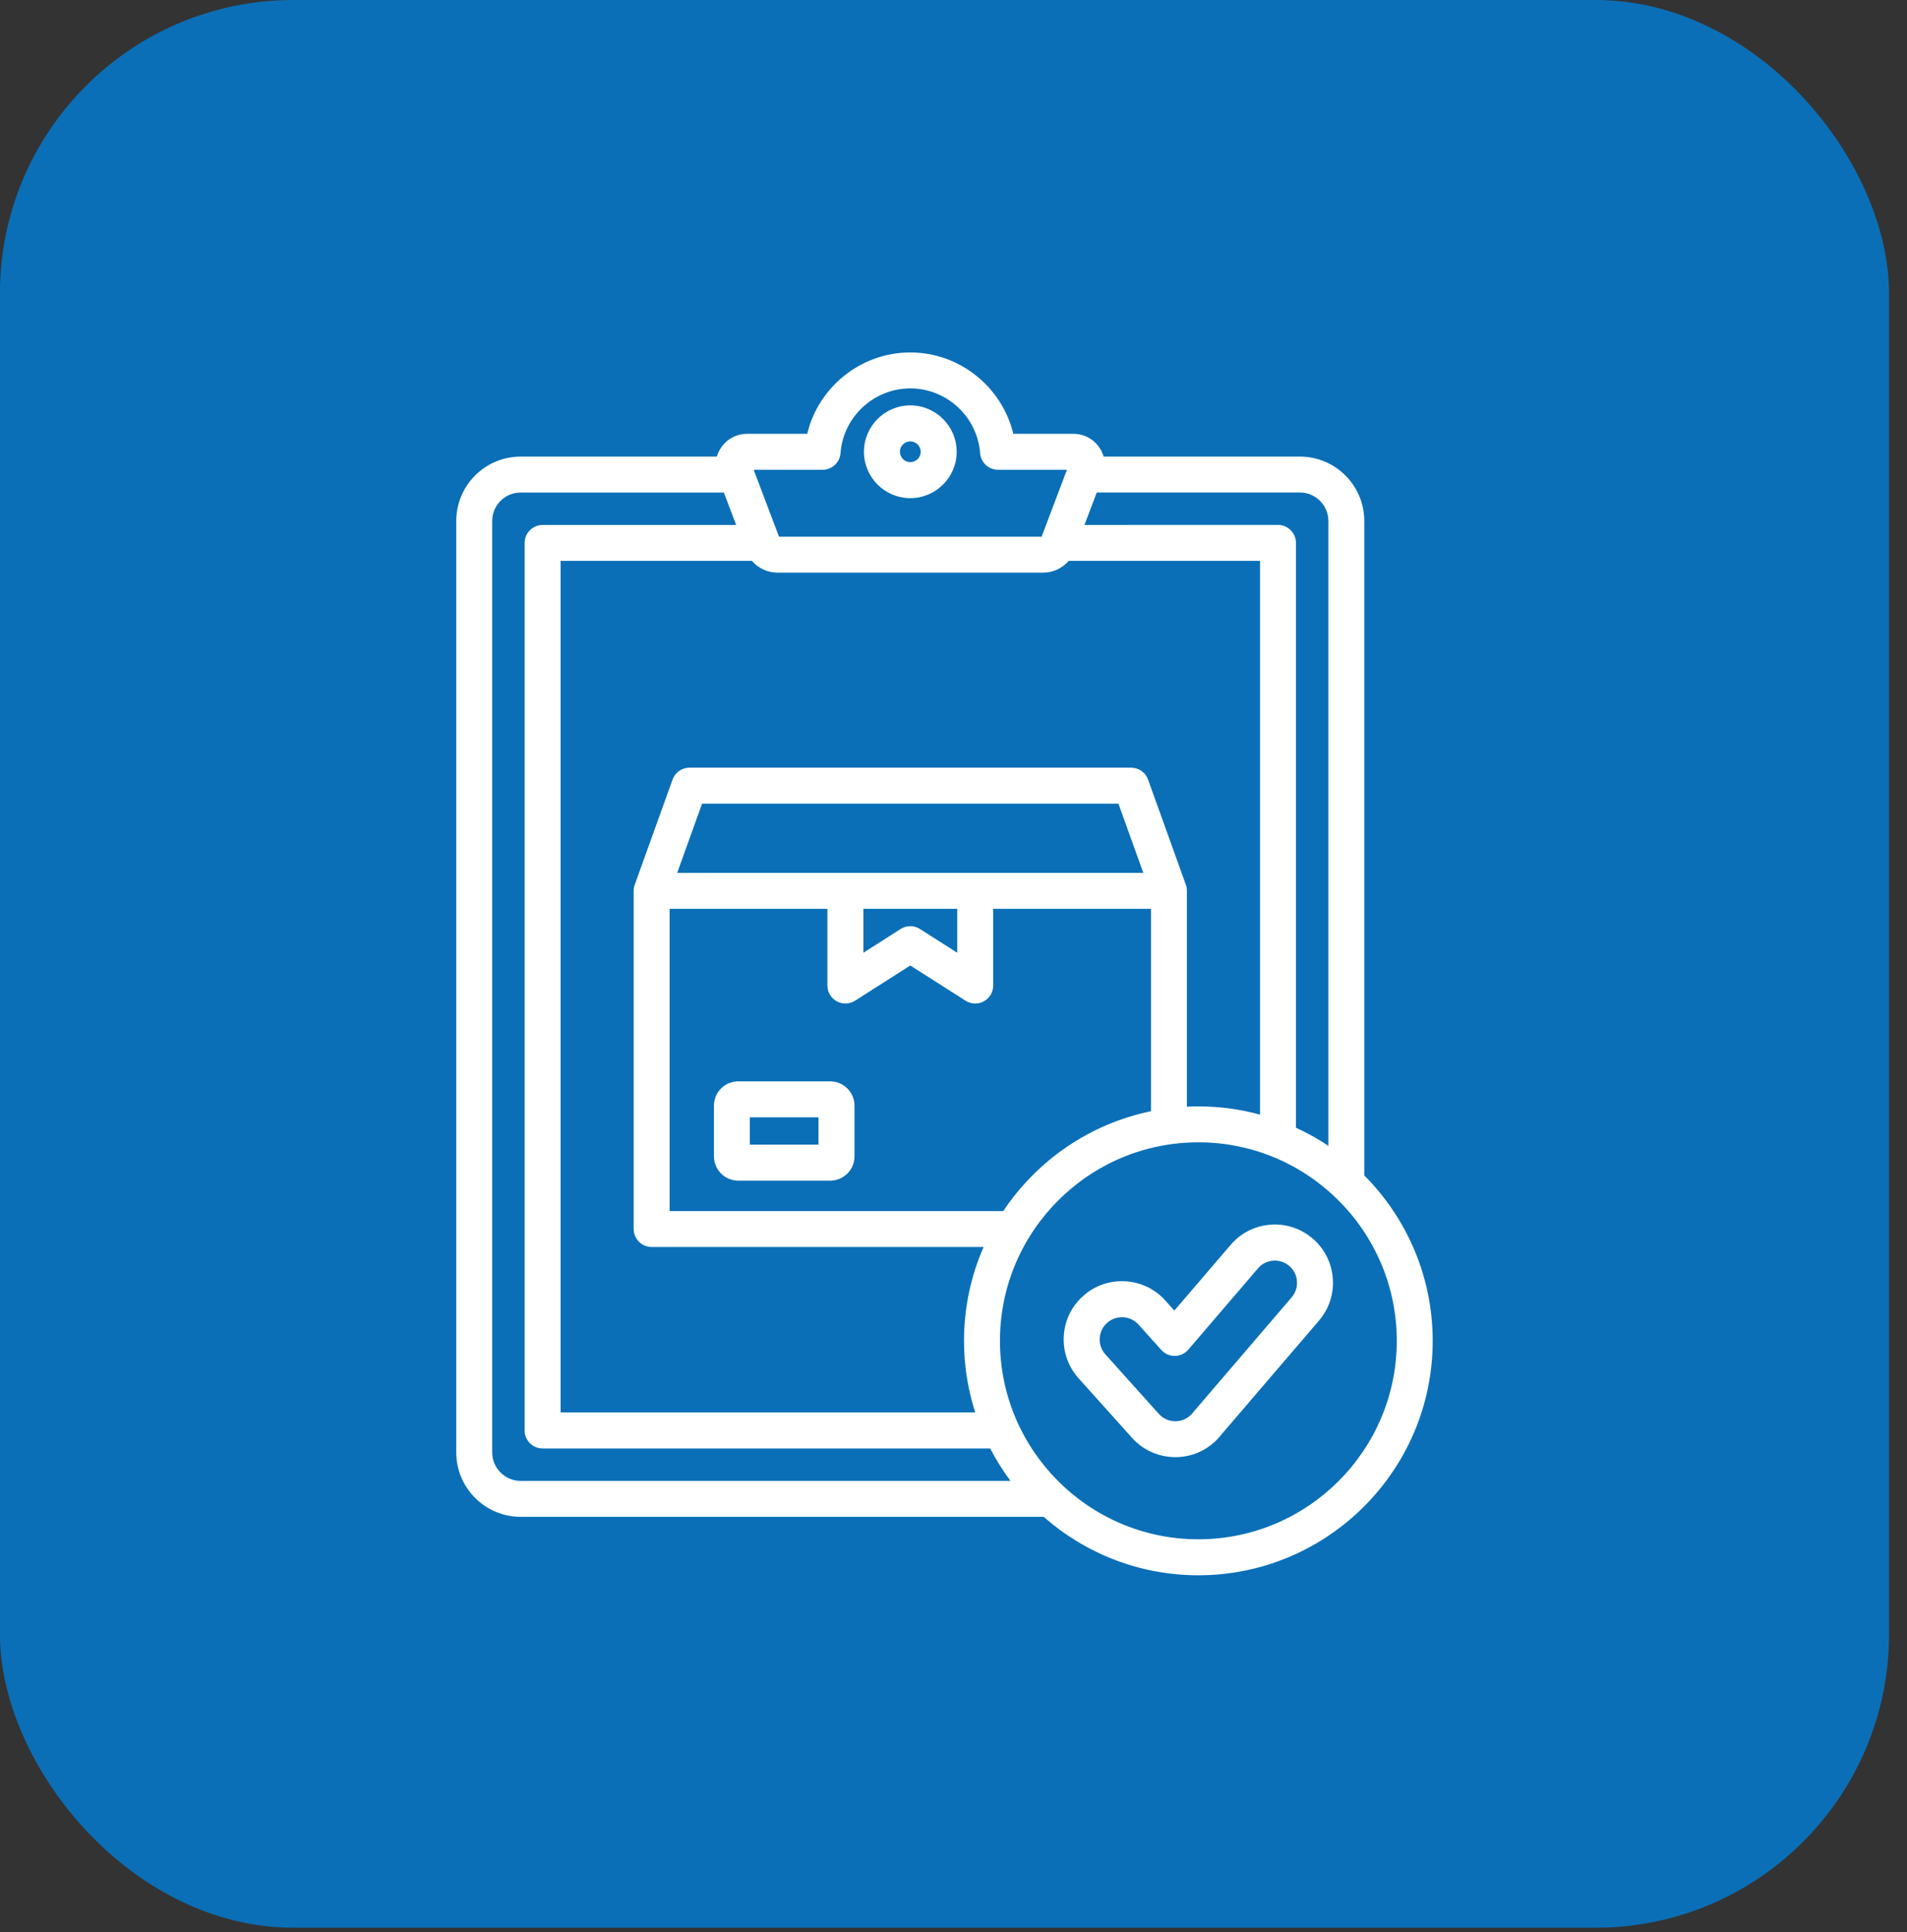
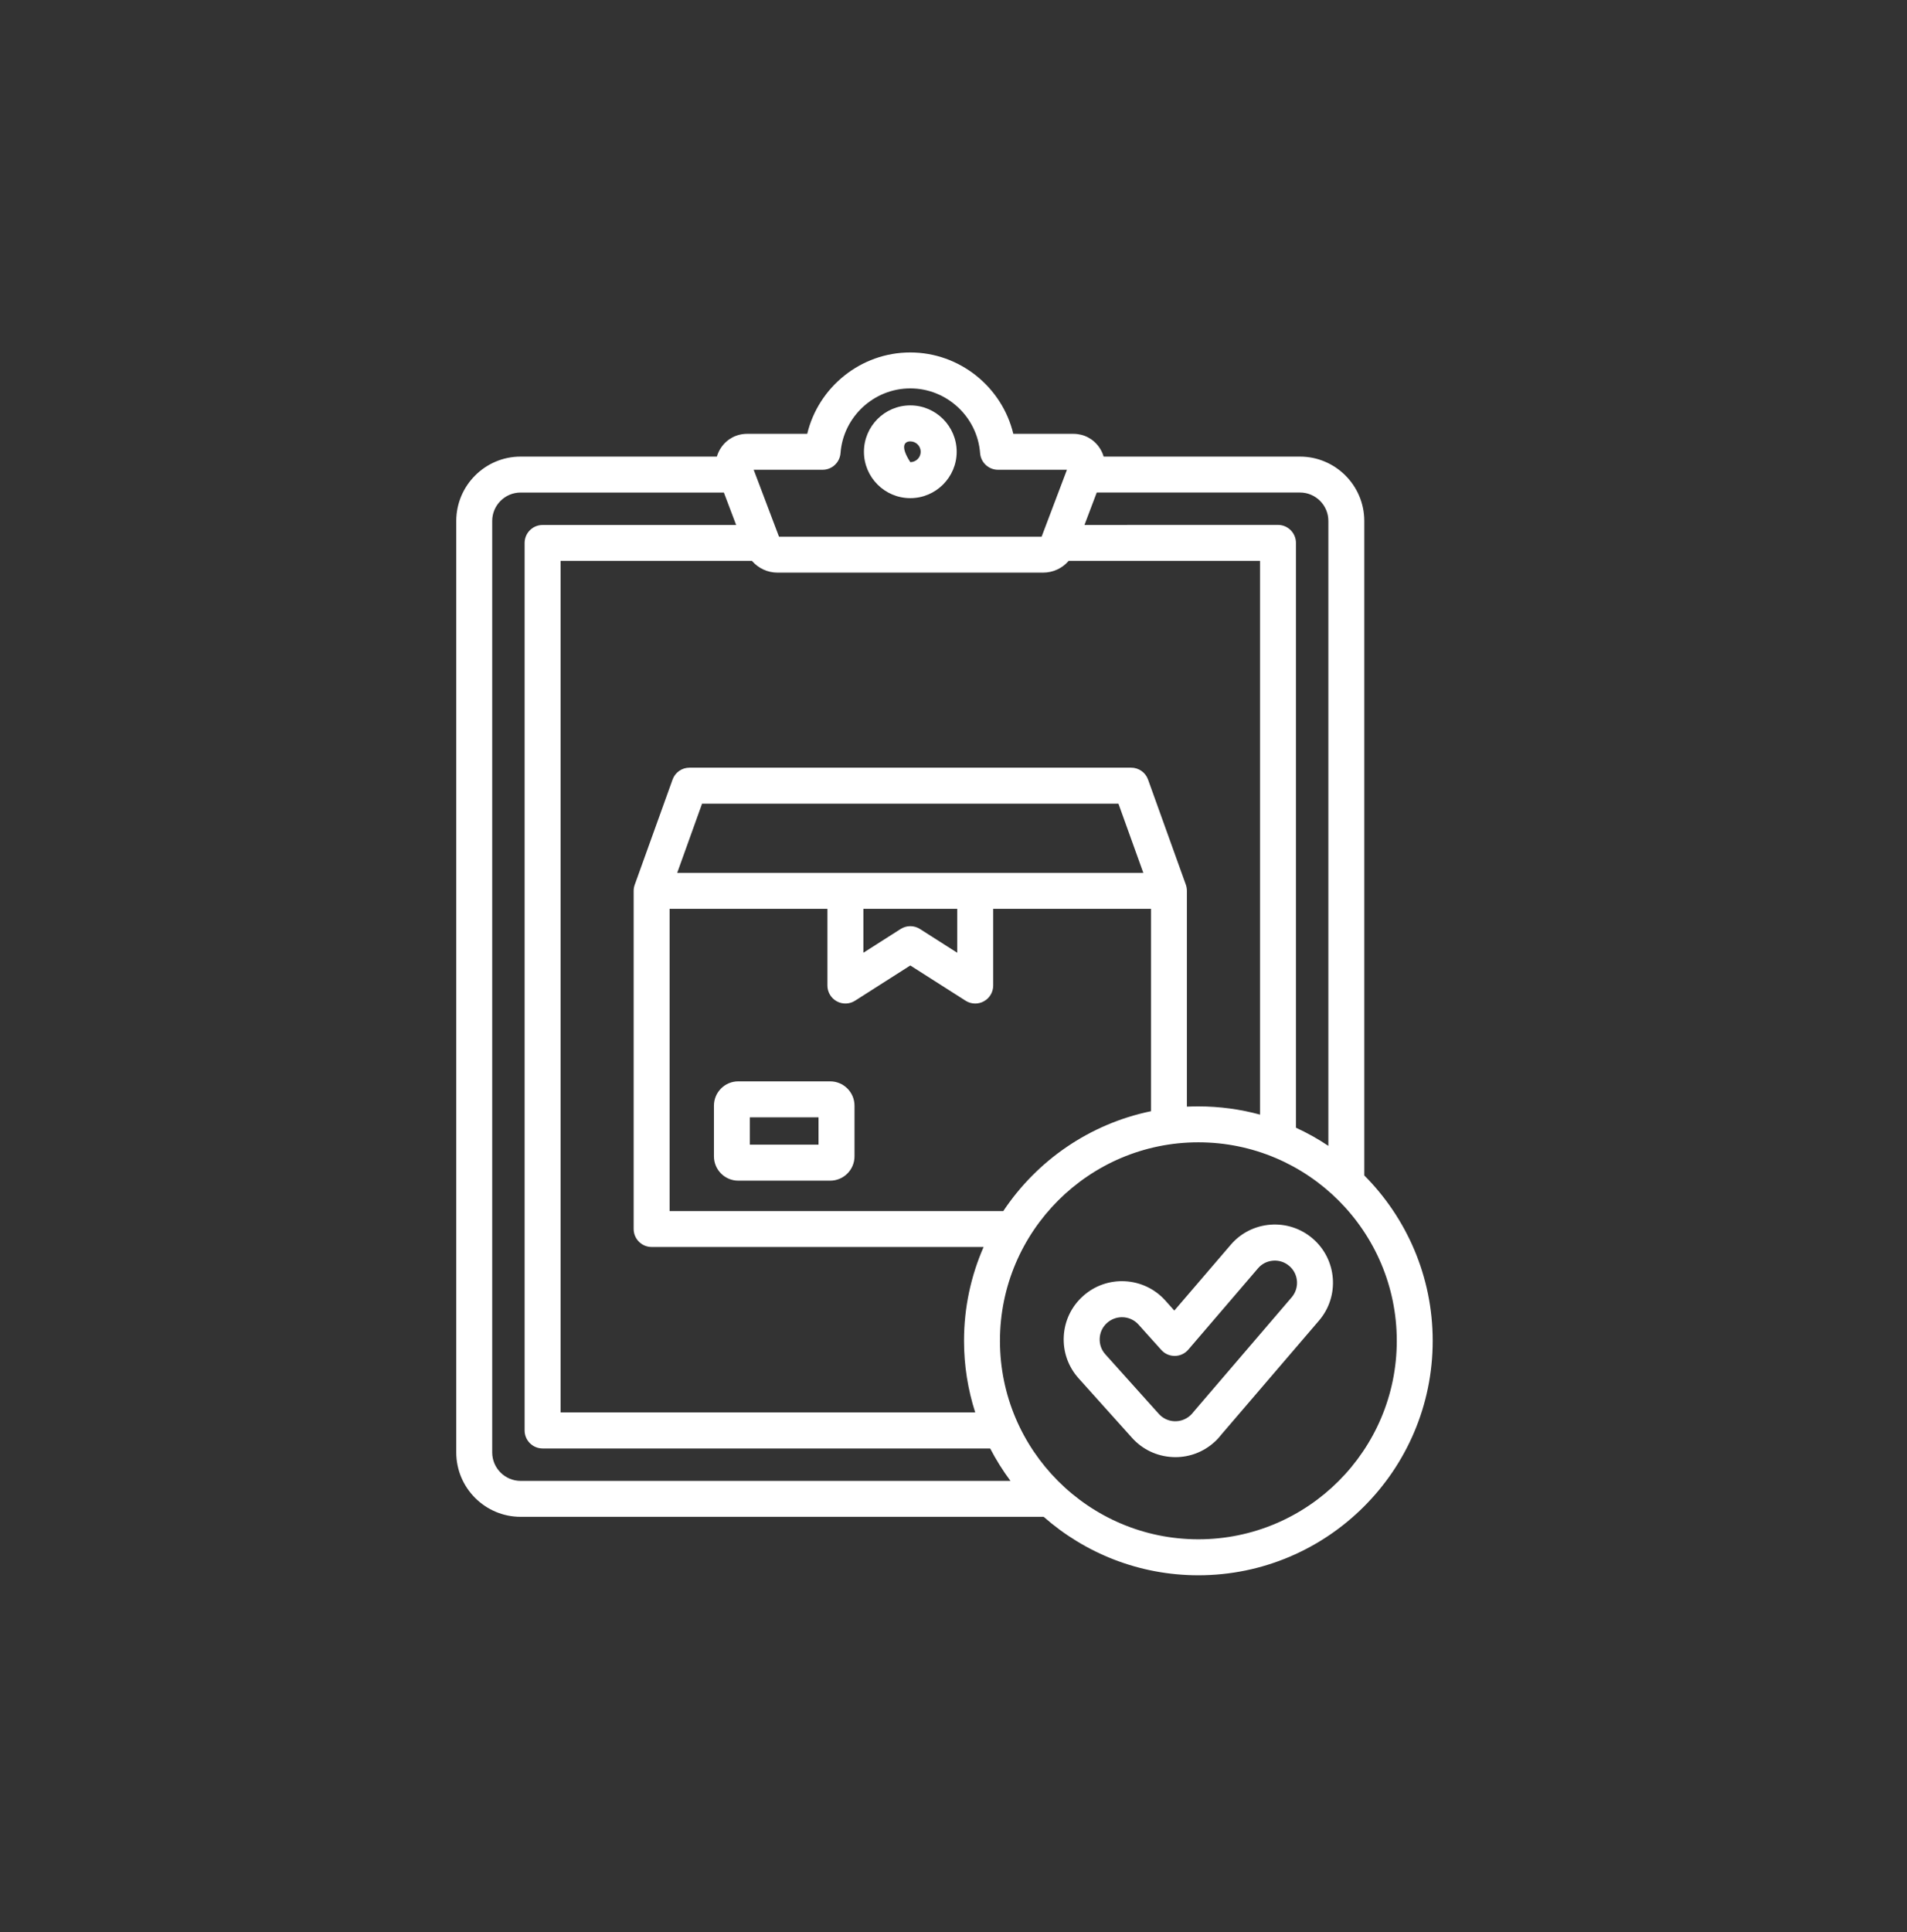
<svg xmlns="http://www.w3.org/2000/svg" width="78" height="79" viewBox="0 0 78 79" fill="none">
  <rect x="0" y="0" width="78" height="79" fill="#333333" stroke="none" />
-   <rect x="-0.002" width="77.267" height="78.823" rx="12" fill="#0A6FB7" />
-   <path d="M37.233 20.369C38.278 20.369 39.13 19.517 39.13 18.473C39.13 17.428 38.278 16.576 37.233 16.576C36.187 16.576 35.337 17.428 35.337 18.473C35.337 19.517 36.187 20.369 37.233 20.369ZM37.233 18.048C37.469 18.048 37.658 18.239 37.658 18.473C37.658 18.708 37.467 18.897 37.233 18.897C36.998 18.897 36.809 18.706 36.809 18.473C36.807 18.237 36.998 18.048 37.233 18.048ZM33.956 44.216H30.196C29.647 44.216 29.202 44.661 29.202 45.21V47.282C29.202 47.831 29.647 48.277 30.196 48.277H33.956C34.505 48.277 34.951 47.831 34.951 47.282V45.21C34.951 44.663 34.505 44.216 33.956 44.216ZM33.479 46.805H30.671V45.687H33.479V46.805ZM55.802 48.062V21.302C55.802 19.852 54.621 18.67 53.171 18.67H45.141C45.103 18.538 45.044 18.412 44.962 18.294C44.718 17.941 44.332 17.739 43.903 17.739H41.446C40.987 15.826 39.253 14.412 37.231 14.412C35.209 14.412 33.475 15.826 33.017 17.739H30.559C30.131 17.739 29.744 17.941 29.5 18.294C29.418 18.412 29.361 18.54 29.321 18.67H21.294C19.843 18.67 18.662 19.852 18.662 21.302V59.39C18.662 60.84 19.843 62.022 21.294 62.022H42.688C44.378 63.508 46.591 64.412 49.015 64.412C54.302 64.412 58.6 60.111 58.6 54.827C58.6 52.189 57.53 49.799 55.802 48.063L55.802 48.062ZM54.333 21.302V46.854C53.913 46.572 53.471 46.324 53.007 46.112V22.199C53.007 21.793 52.677 21.463 52.271 21.463L44.357 21.465L44.859 20.139H53.173C53.812 20.139 54.333 20.661 54.333 21.302ZM41.036 49.52H27.388V37.162H33.843V40.298C33.843 40.567 33.99 40.813 34.225 40.943C34.461 41.072 34.749 41.063 34.974 40.918L37.233 39.478L39.493 40.918C39.613 40.996 39.752 41.034 39.888 41.034C40.01 41.034 40.132 41.004 40.241 40.943C40.477 40.815 40.624 40.567 40.624 40.298V37.162H47.077V45.437C44.565 45.955 42.413 47.455 41.036 49.52ZM35.314 37.162H39.152V38.957L37.628 37.986C37.387 37.832 37.08 37.832 36.838 37.986L35.314 38.957V37.162ZM27.699 35.69L28.716 32.861H45.746L46.764 35.69H27.699ZM48.504 36.176L46.957 31.875C46.852 31.583 46.575 31.39 46.266 31.39H28.201C27.89 31.39 27.615 31.583 27.51 31.875L25.962 36.176C25.933 36.256 25.918 36.34 25.918 36.424V50.253C25.918 50.659 26.248 50.989 26.654 50.989H40.231C39.716 52.164 39.43 53.461 39.43 54.825C39.43 55.846 39.592 56.83 39.888 57.753H22.929V22.935H30.757C31.015 23.234 31.392 23.415 31.806 23.415H42.66C43.075 23.415 43.451 23.236 43.709 22.935H51.537V45.576C50.734 45.357 49.889 45.24 49.015 45.24C48.857 45.24 48.702 45.244 48.546 45.25V36.426C48.546 36.34 48.532 36.258 48.504 36.176ZM33.645 19.209C34.03 19.209 34.349 18.912 34.379 18.528C34.49 17.044 35.743 15.881 37.233 15.881C38.724 15.881 39.977 17.044 40.088 18.528C40.117 18.912 40.437 19.209 40.822 19.209H43.64L42.604 21.945H31.863L30.827 19.209H33.645ZM20.132 59.388V21.303C20.132 20.662 20.653 20.14 21.294 20.14H29.608L30.11 21.466H22.194C21.788 21.466 21.458 21.794 21.458 22.202V58.491C21.458 58.897 21.788 59.227 22.194 59.227H40.5C40.742 59.692 41.019 60.135 41.331 60.553H21.294C20.653 60.551 20.132 60.03 20.132 59.388ZM49.015 62.941C44.54 62.941 40.9 59.3 40.9 54.825C40.9 50.35 44.54 46.709 49.015 46.709C53.491 46.709 57.131 50.35 57.131 54.825C57.131 59.3 53.491 62.941 49.015 62.941ZM53.69 50.642C53.207 50.228 52.591 50.029 51.958 50.077C51.325 50.127 50.747 50.419 50.336 50.903L48.032 53.589L47.66 53.173C46.781 52.198 45.272 52.118 44.297 52.997C43.824 53.421 43.544 54.005 43.51 54.642C43.477 55.277 43.693 55.887 44.118 56.36L46.302 58.792C46.726 59.265 47.311 59.544 47.948 59.578C47.99 59.58 48.034 59.582 48.076 59.582C48.664 59.582 49.226 59.368 49.667 58.97C49.768 58.88 49.863 58.779 49.944 58.672L53.951 53.997C54.804 53.001 54.687 51.496 53.69 50.642ZM52.835 53.043L48.818 57.73C48.809 57.739 48.801 57.749 48.795 57.76C48.761 57.802 48.723 57.844 48.683 57.879C48.503 58.041 48.269 58.125 48.025 58.113C47.782 58.1 47.559 57.993 47.397 57.812L45.213 55.38C45.049 55.199 44.967 54.966 44.98 54.722C44.992 54.478 45.099 54.256 45.28 54.094C45.455 53.938 45.673 53.86 45.89 53.86C46.14 53.86 46.388 53.961 46.567 54.161L47.5 55.199C47.639 55.355 47.838 55.443 48.046 55.443H48.055C48.267 55.441 48.467 55.346 48.603 55.187L51.452 51.864C51.609 51.678 51.83 51.567 52.072 51.548C52.313 51.529 52.549 51.605 52.734 51.765C53.114 52.086 53.158 52.662 52.835 53.043Z" fill="white" />
+   <path d="M37.233 20.369C38.278 20.369 39.13 19.517 39.13 18.473C39.13 17.428 38.278 16.576 37.233 16.576C36.187 16.576 35.337 17.428 35.337 18.473C35.337 19.517 36.187 20.369 37.233 20.369ZM37.233 18.048C37.469 18.048 37.658 18.239 37.658 18.473C37.658 18.708 37.467 18.897 37.233 18.897C36.807 18.237 36.998 18.048 37.233 18.048ZM33.956 44.216H30.196C29.647 44.216 29.202 44.661 29.202 45.21V47.282C29.202 47.831 29.647 48.277 30.196 48.277H33.956C34.505 48.277 34.951 47.831 34.951 47.282V45.21C34.951 44.663 34.505 44.216 33.956 44.216ZM33.479 46.805H30.671V45.687H33.479V46.805ZM55.802 48.062V21.302C55.802 19.852 54.621 18.67 53.171 18.67H45.141C45.103 18.538 45.044 18.412 44.962 18.294C44.718 17.941 44.332 17.739 43.903 17.739H41.446C40.987 15.826 39.253 14.412 37.231 14.412C35.209 14.412 33.475 15.826 33.017 17.739H30.559C30.131 17.739 29.744 17.941 29.5 18.294C29.418 18.412 29.361 18.54 29.321 18.67H21.294C19.843 18.67 18.662 19.852 18.662 21.302V59.39C18.662 60.84 19.843 62.022 21.294 62.022H42.688C44.378 63.508 46.591 64.412 49.015 64.412C54.302 64.412 58.6 60.111 58.6 54.827C58.6 52.189 57.53 49.799 55.802 48.063L55.802 48.062ZM54.333 21.302V46.854C53.913 46.572 53.471 46.324 53.007 46.112V22.199C53.007 21.793 52.677 21.463 52.271 21.463L44.357 21.465L44.859 20.139H53.173C53.812 20.139 54.333 20.661 54.333 21.302ZM41.036 49.52H27.388V37.162H33.843V40.298C33.843 40.567 33.99 40.813 34.225 40.943C34.461 41.072 34.749 41.063 34.974 40.918L37.233 39.478L39.493 40.918C39.613 40.996 39.752 41.034 39.888 41.034C40.01 41.034 40.132 41.004 40.241 40.943C40.477 40.815 40.624 40.567 40.624 40.298V37.162H47.077V45.437C44.565 45.955 42.413 47.455 41.036 49.52ZM35.314 37.162H39.152V38.957L37.628 37.986C37.387 37.832 37.08 37.832 36.838 37.986L35.314 38.957V37.162ZM27.699 35.69L28.716 32.861H45.746L46.764 35.69H27.699ZM48.504 36.176L46.957 31.875C46.852 31.583 46.575 31.39 46.266 31.39H28.201C27.89 31.39 27.615 31.583 27.51 31.875L25.962 36.176C25.933 36.256 25.918 36.34 25.918 36.424V50.253C25.918 50.659 26.248 50.989 26.654 50.989H40.231C39.716 52.164 39.43 53.461 39.43 54.825C39.43 55.846 39.592 56.83 39.888 57.753H22.929V22.935H30.757C31.015 23.234 31.392 23.415 31.806 23.415H42.66C43.075 23.415 43.451 23.236 43.709 22.935H51.537V45.576C50.734 45.357 49.889 45.24 49.015 45.24C48.857 45.24 48.702 45.244 48.546 45.25V36.426C48.546 36.34 48.532 36.258 48.504 36.176ZM33.645 19.209C34.03 19.209 34.349 18.912 34.379 18.528C34.49 17.044 35.743 15.881 37.233 15.881C38.724 15.881 39.977 17.044 40.088 18.528C40.117 18.912 40.437 19.209 40.822 19.209H43.64L42.604 21.945H31.863L30.827 19.209H33.645ZM20.132 59.388V21.303C20.132 20.662 20.653 20.14 21.294 20.14H29.608L30.11 21.466H22.194C21.788 21.466 21.458 21.794 21.458 22.202V58.491C21.458 58.897 21.788 59.227 22.194 59.227H40.5C40.742 59.692 41.019 60.135 41.331 60.553H21.294C20.653 60.551 20.132 60.03 20.132 59.388ZM49.015 62.941C44.54 62.941 40.9 59.3 40.9 54.825C40.9 50.35 44.54 46.709 49.015 46.709C53.491 46.709 57.131 50.35 57.131 54.825C57.131 59.3 53.491 62.941 49.015 62.941ZM53.69 50.642C53.207 50.228 52.591 50.029 51.958 50.077C51.325 50.127 50.747 50.419 50.336 50.903L48.032 53.589L47.66 53.173C46.781 52.198 45.272 52.118 44.297 52.997C43.824 53.421 43.544 54.005 43.51 54.642C43.477 55.277 43.693 55.887 44.118 56.36L46.302 58.792C46.726 59.265 47.311 59.544 47.948 59.578C47.99 59.58 48.034 59.582 48.076 59.582C48.664 59.582 49.226 59.368 49.667 58.97C49.768 58.88 49.863 58.779 49.944 58.672L53.951 53.997C54.804 53.001 54.687 51.496 53.69 50.642ZM52.835 53.043L48.818 57.73C48.809 57.739 48.801 57.749 48.795 57.76C48.761 57.802 48.723 57.844 48.683 57.879C48.503 58.041 48.269 58.125 48.025 58.113C47.782 58.1 47.559 57.993 47.397 57.812L45.213 55.38C45.049 55.199 44.967 54.966 44.98 54.722C44.992 54.478 45.099 54.256 45.28 54.094C45.455 53.938 45.673 53.86 45.89 53.86C46.14 53.86 46.388 53.961 46.567 54.161L47.5 55.199C47.639 55.355 47.838 55.443 48.046 55.443H48.055C48.267 55.441 48.467 55.346 48.603 55.187L51.452 51.864C51.609 51.678 51.83 51.567 52.072 51.548C52.313 51.529 52.549 51.605 52.734 51.765C53.114 52.086 53.158 52.662 52.835 53.043Z" fill="white" />
</svg>